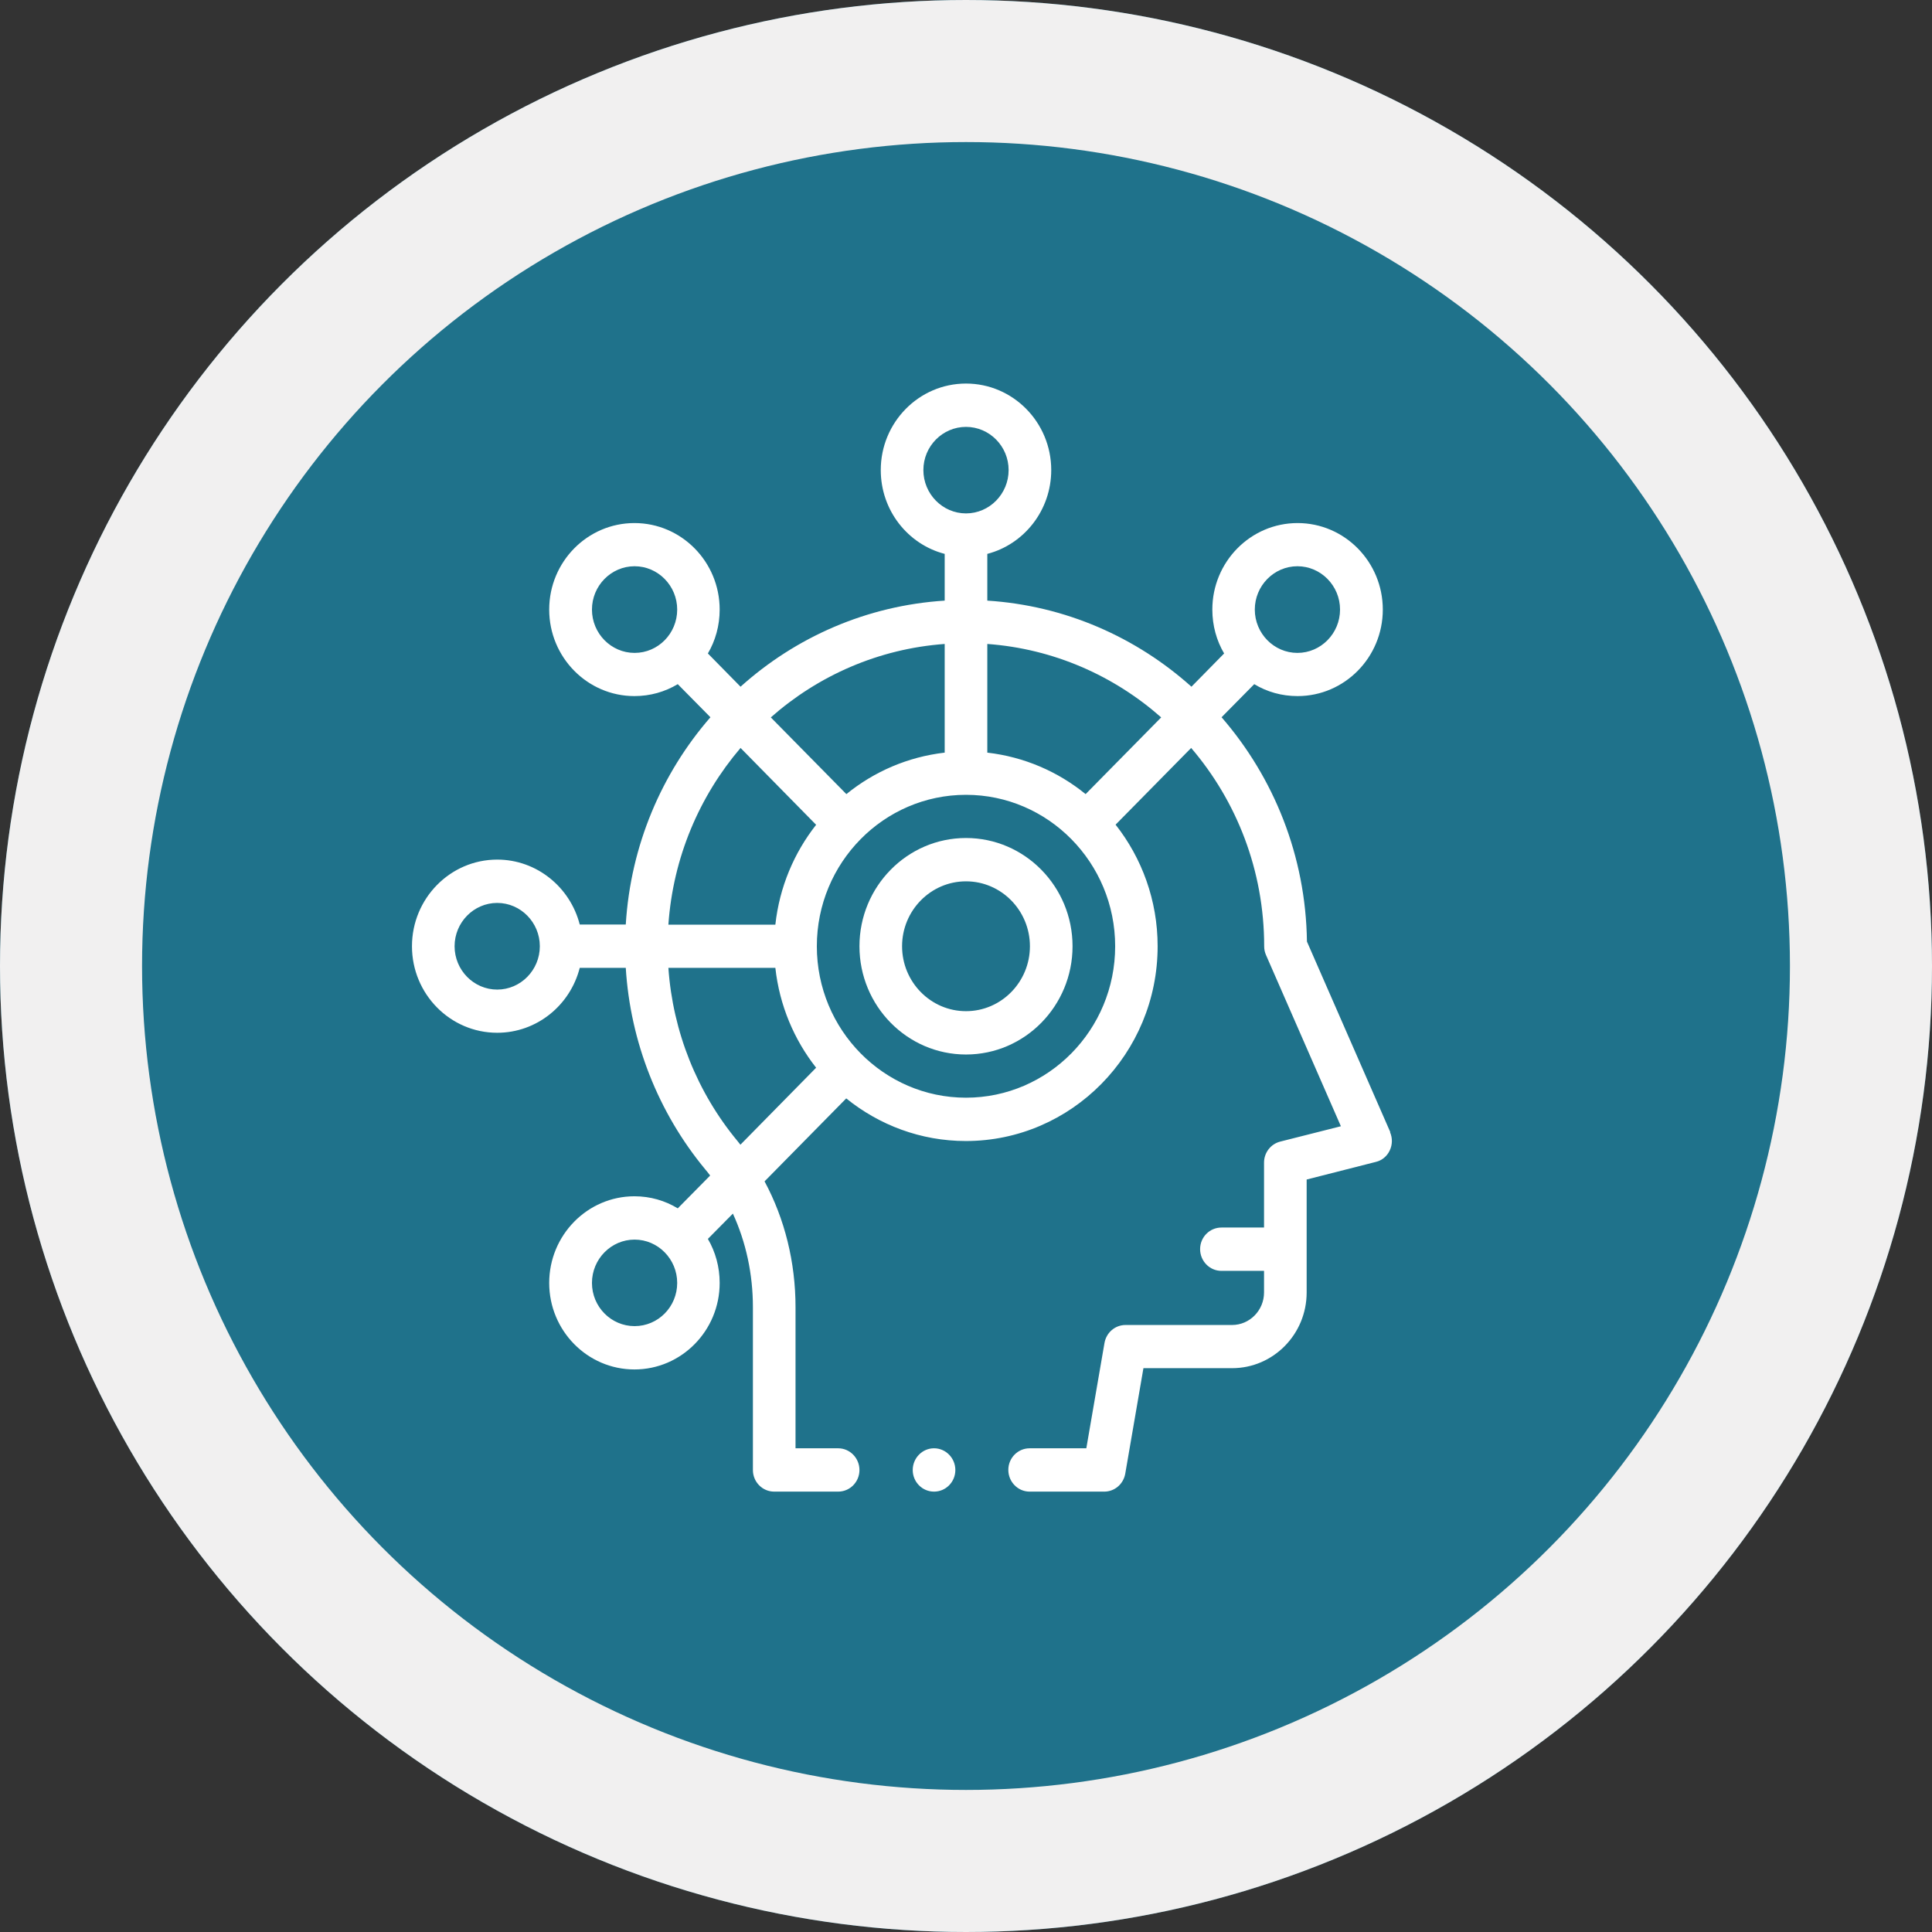
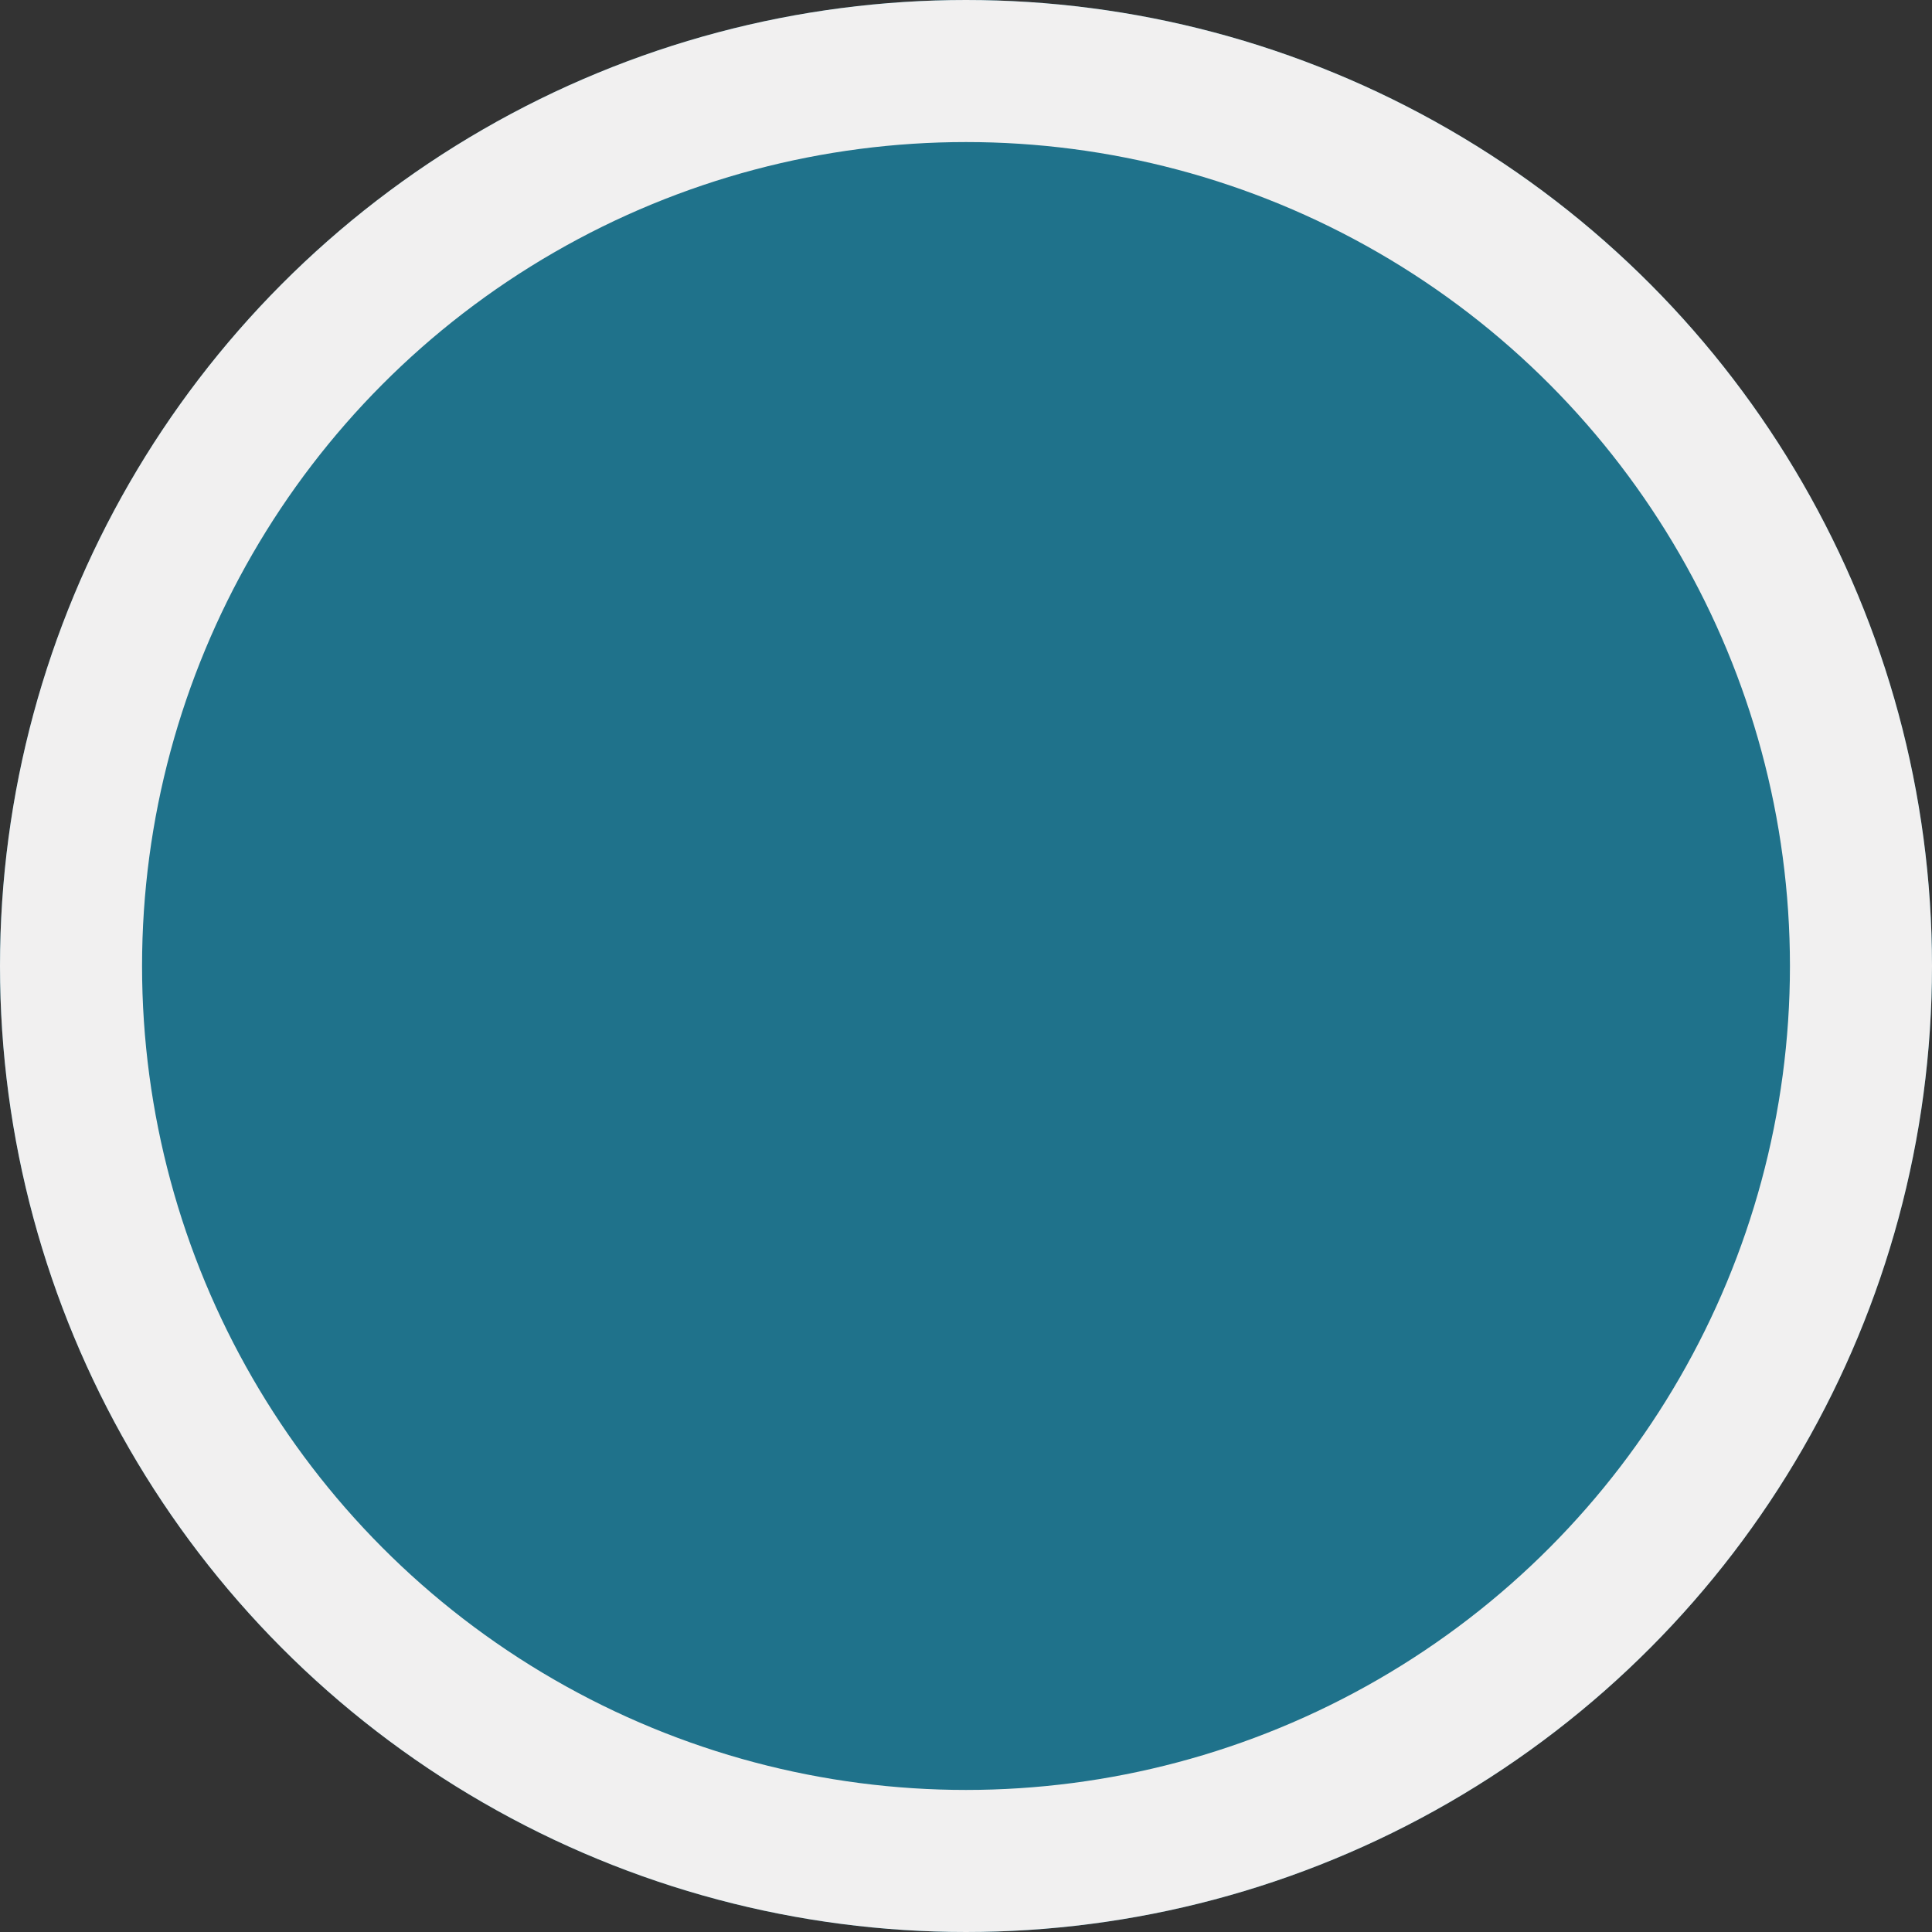
<svg xmlns="http://www.w3.org/2000/svg" id="Layer_1" width="136" height="136" version="1.1" viewBox="0 0 136 136">
  <rect x="0" y="0" width="136" height="136" fill="#333333" stroke="none" />
  <g>
    <circle cx="68" cy="68" r="68" fill="#1f728b" />
    <circle cx="68" cy="68" r="63" fill="none" stroke="#f1f0f0" stroke-width="10" />
  </g>
  <g>
-     <path d="M65.75,105c.83,0,1.5-.68,1.5-1.52s-.67-1.53-1.5-1.53-1.5.69-1.5,1.53.67,1.52,1.5,1.52Z" fill="#fff" />
-     <path d="M97.87,79.7l-5.87-13.42c-.08-6.04-2.34-11.56-6.01-15.79l2.3-2.33c.89.54,1.93.84,3.05.84,3.31,0,6-2.73,6-6.09s-2.69-6.09-6-6.09-6,2.73-6,6.09c0,1.13.3,2.19.83,3.09l-2.3,2.34c-3.88-3.48-8.88-5.71-14.37-6.06v-3.29c2.58-.67,4.5-3.06,4.5-5.9,0-3.36-2.69-6.09-6-6.09s-6,2.73-6,6.09c0,2.84,1.91,5.23,4.5,5.9v3.29c-5.49.35-10.49,2.57-14.37,6.06l-2.3-2.34c.53-.9.83-1.96.83-3.09,0-3.36-2.69-6.09-6-6.09s-6,2.73-6,6.09,2.69,6.09,6,6.09c1.11,0,2.15-.3,3.05-.84l2.3,2.33c-3.43,3.94-5.62,9.02-5.96,14.59h-3.24c-.67-2.62-3.02-4.57-5.81-4.57-3.31,0-6,2.74-6,6.1s2.69,6.09,6,6.09c2.79,0,5.14-1.94,5.81-4.57h3.24c.32,5.2,2.28,10.18,5.59,14.18.12.14.24.29.35.44l-2.28,2.31c-.89-.54-1.93-.85-3.05-.85-3.31,0-6,2.74-6,6.1s2.69,6.09,6,6.09,6-2.73,6-6.09c0-1.13-.3-2.19-.83-3.1l1.76-1.78c.92,2,1.41,4.25,1.41,6.59v11.46c0,.84.67,1.52,1.5,1.52h4.5c.83,0,1.5-.68,1.5-1.52s-.67-1.53-1.5-1.53h-3v-9.93c0-3.17-.76-6.22-2.18-8.86l5.75-5.84c2.31,1.87,5.24,3,8.42,3,7.44,0,13.5-6.15,13.5-13.71,0-3.23-1.11-6.21-2.96-8.56l5.32-5.4c3.2,3.74,5.14,8.62,5.14,13.96,0,.21.04.42.13.62l5.27,12.05-4.27,1.08c-.67.17-1.14.78-1.14,1.48v4.57h-3c-.83,0-1.5.68-1.5,1.52s.67,1.53,1.5,1.53h3v1.52c0,1.26-1.01,2.29-2.25,2.29h-7.5c-.73,0-1.35.53-1.48,1.26l-1.28,7.42h-3.99c-.83,0-1.5.68-1.5,1.52s.67,1.53,1.5,1.53h5.25c.73,0,1.35-.53,1.48-1.26l1.28-7.43h6.24c2.9,0,5.25-2.39,5.25-5.33v-7.95l4.87-1.24c.43-.1.79-.4.98-.81.19-.4.2-.87.02-1.28h0ZM91.33,39.86c1.65,0,3,1.37,3,3.05s-1.35,3.05-3,3.05-3-1.37-3-3.05,1.35-3.05,3-3.05ZM44.67,45.96c-1.65,0-3-1.37-3-3.05s1.35-3.05,3-3.05,3,1.37,3,3.05-1.34,3.05-3,3.05ZM35,69.66c-1.65,0-3-1.37-3-3.05s1.35-3.05,3-3.05,3,1.37,3,3.05-1.35,3.05-3,3.05ZM44.67,93.35c-1.65,0-3-1.36-3-3.04s1.35-3.05,3-3.05,3,1.37,3,3.05-1.34,3.04-3,3.04ZM65,33.09c0-1.68,1.35-3.04,3-3.04s3,1.36,3,3.04-1.35,3.05-3,3.05-3-1.37-3-3.05ZM66.5,45.33v7.65c-2.6.3-4.98,1.34-6.92,2.92l-5.32-5.4c3.33-2.94,7.58-4.83,12.24-5.17ZM52.12,80.58c-.06-.08-.13-.16-.19-.24-2.86-3.44-4.57-7.73-4.88-12.21h7.53c.29,2.64,1.32,5.06,2.87,7.03l-5.33,5.42h0ZM54.58,65.09h-7.53c.33-4.74,2.19-9.05,5.08-12.44l5.32,5.41c-1.55,1.97-2.58,4.38-2.87,7.03ZM68,77.27c-5.79,0-10.5-4.78-10.5-10.66s4.71-10.66,10.5-10.66,10.5,4.78,10.5,10.66-4.71,10.66-10.5,10.66ZM76.42,55.9c-1.94-1.58-4.32-2.62-6.92-2.92v-7.65c4.66.34,8.91,2.23,12.24,5.17l-5.32,5.4Z" fill="#fff" />
-     <path d="M68,58.99c-4.14,0-7.5,3.42-7.5,7.62s3.36,7.62,7.5,7.62,7.5-3.42,7.5-7.62-3.36-7.62-7.5-7.62ZM68,71.18c-2.48,0-4.5-2.05-4.5-4.57s2.02-4.57,4.5-4.57,4.5,2.05,4.5,4.57-2.02,4.57-4.5,4.57Z" fill="#fff" />
-   </g>
+     </g>
</svg>